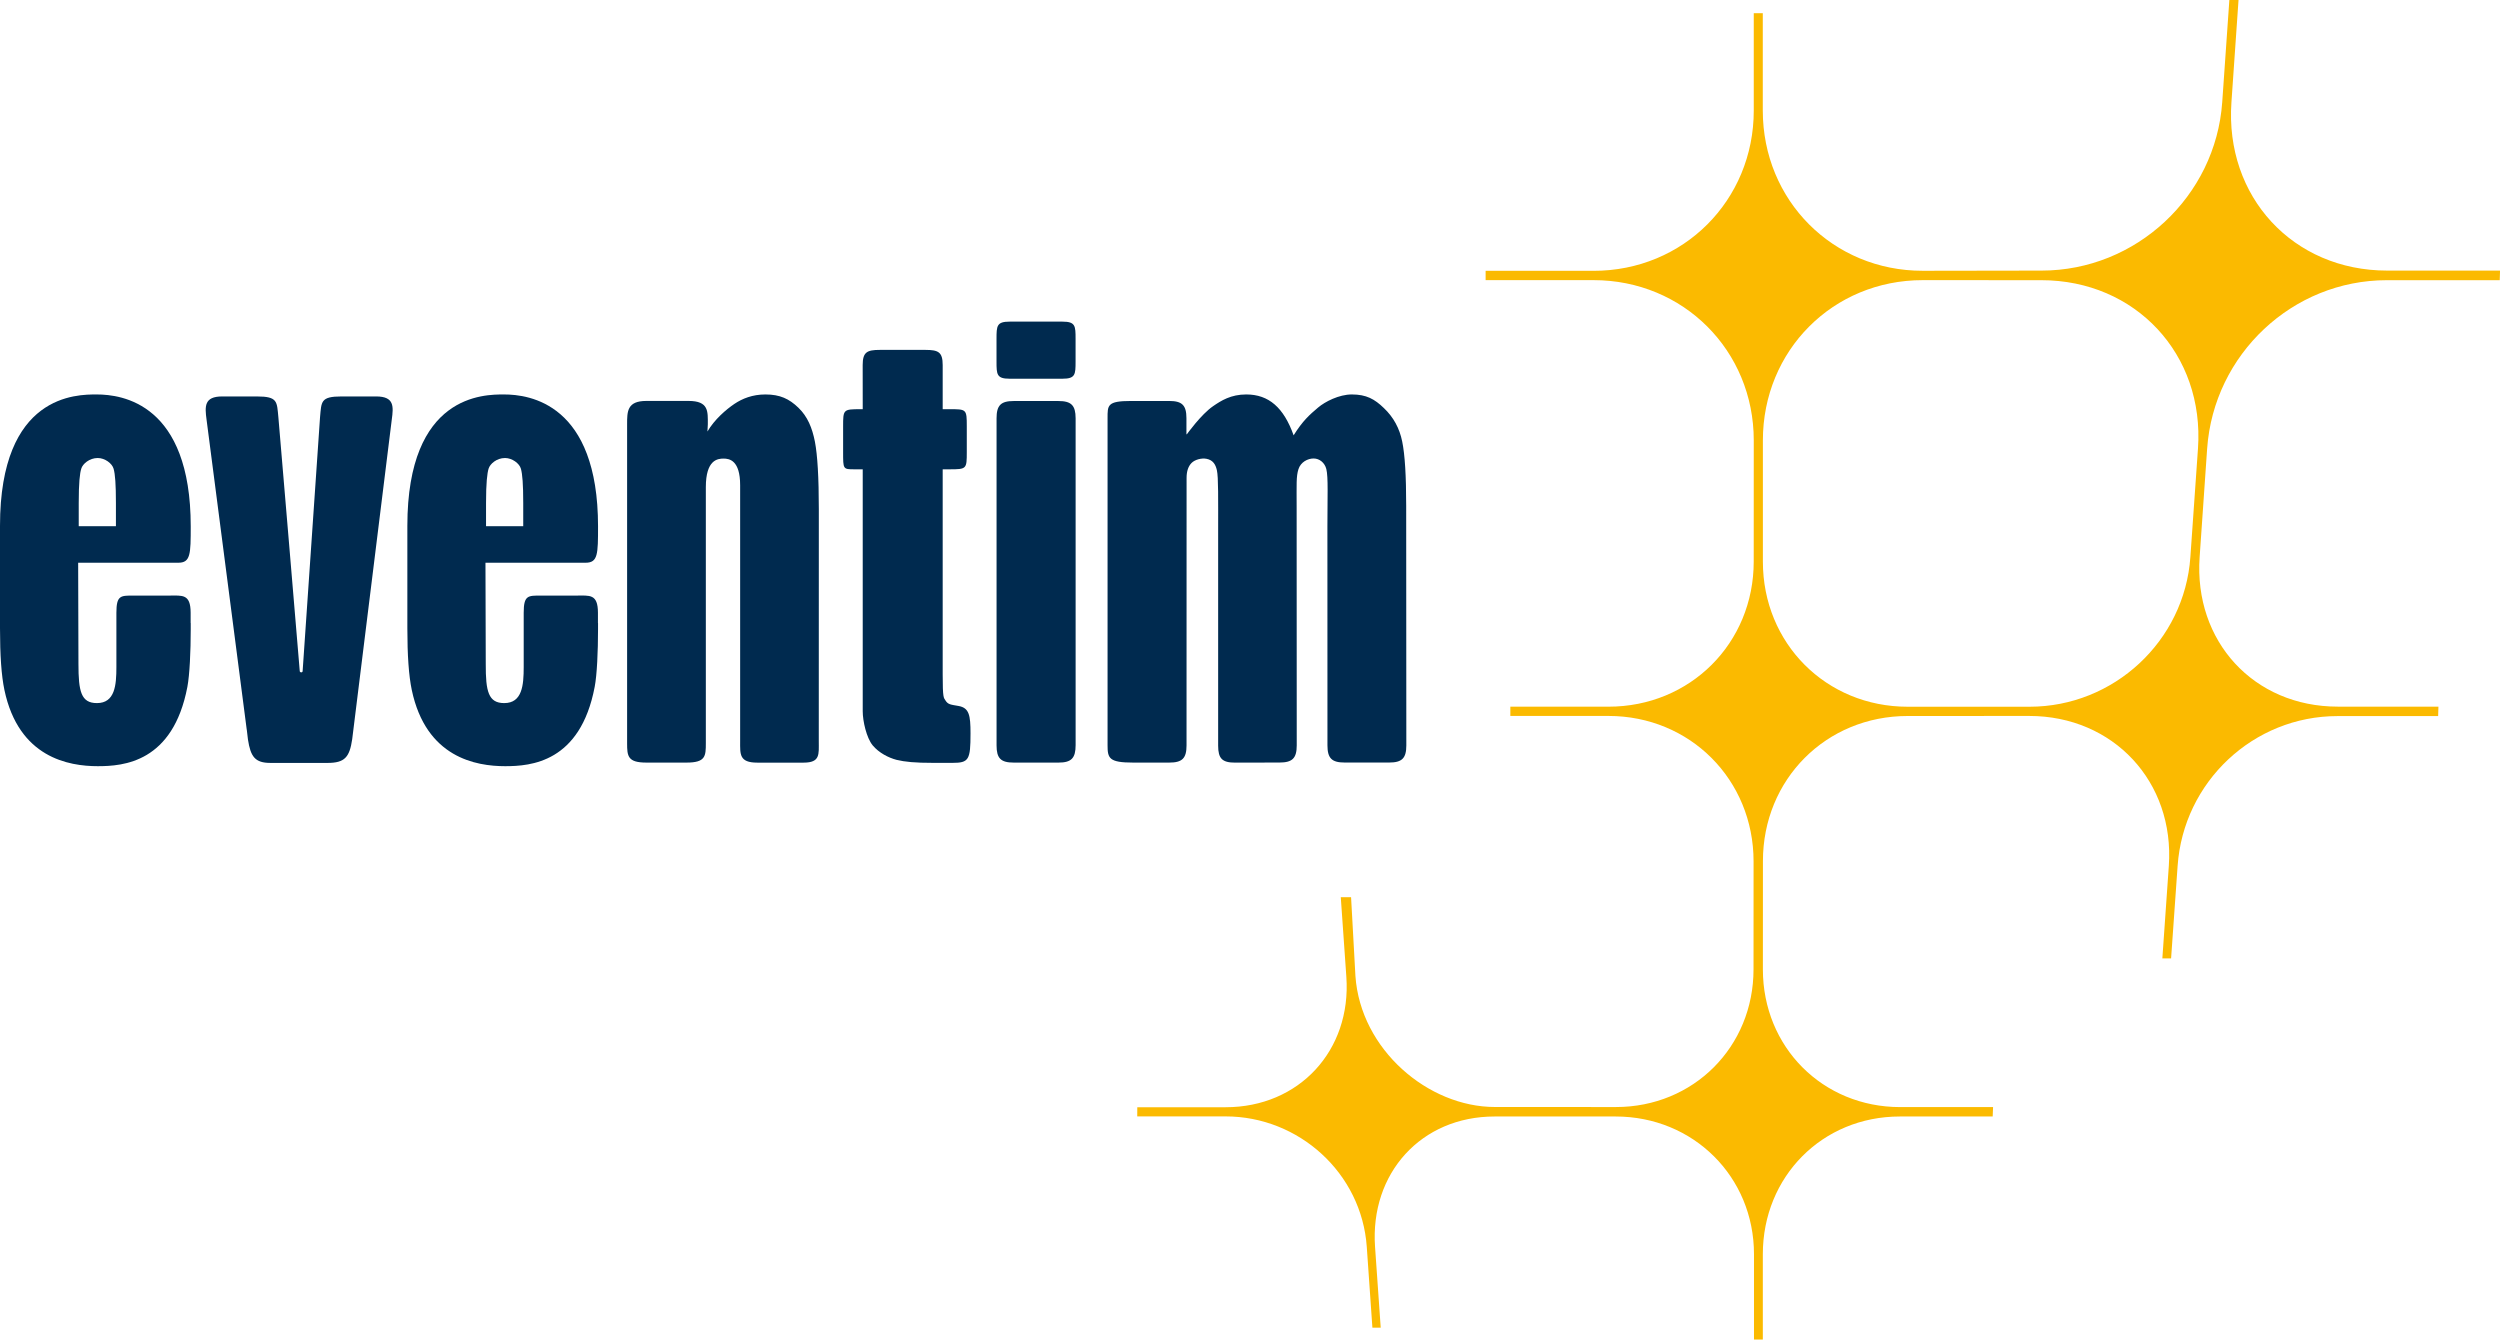
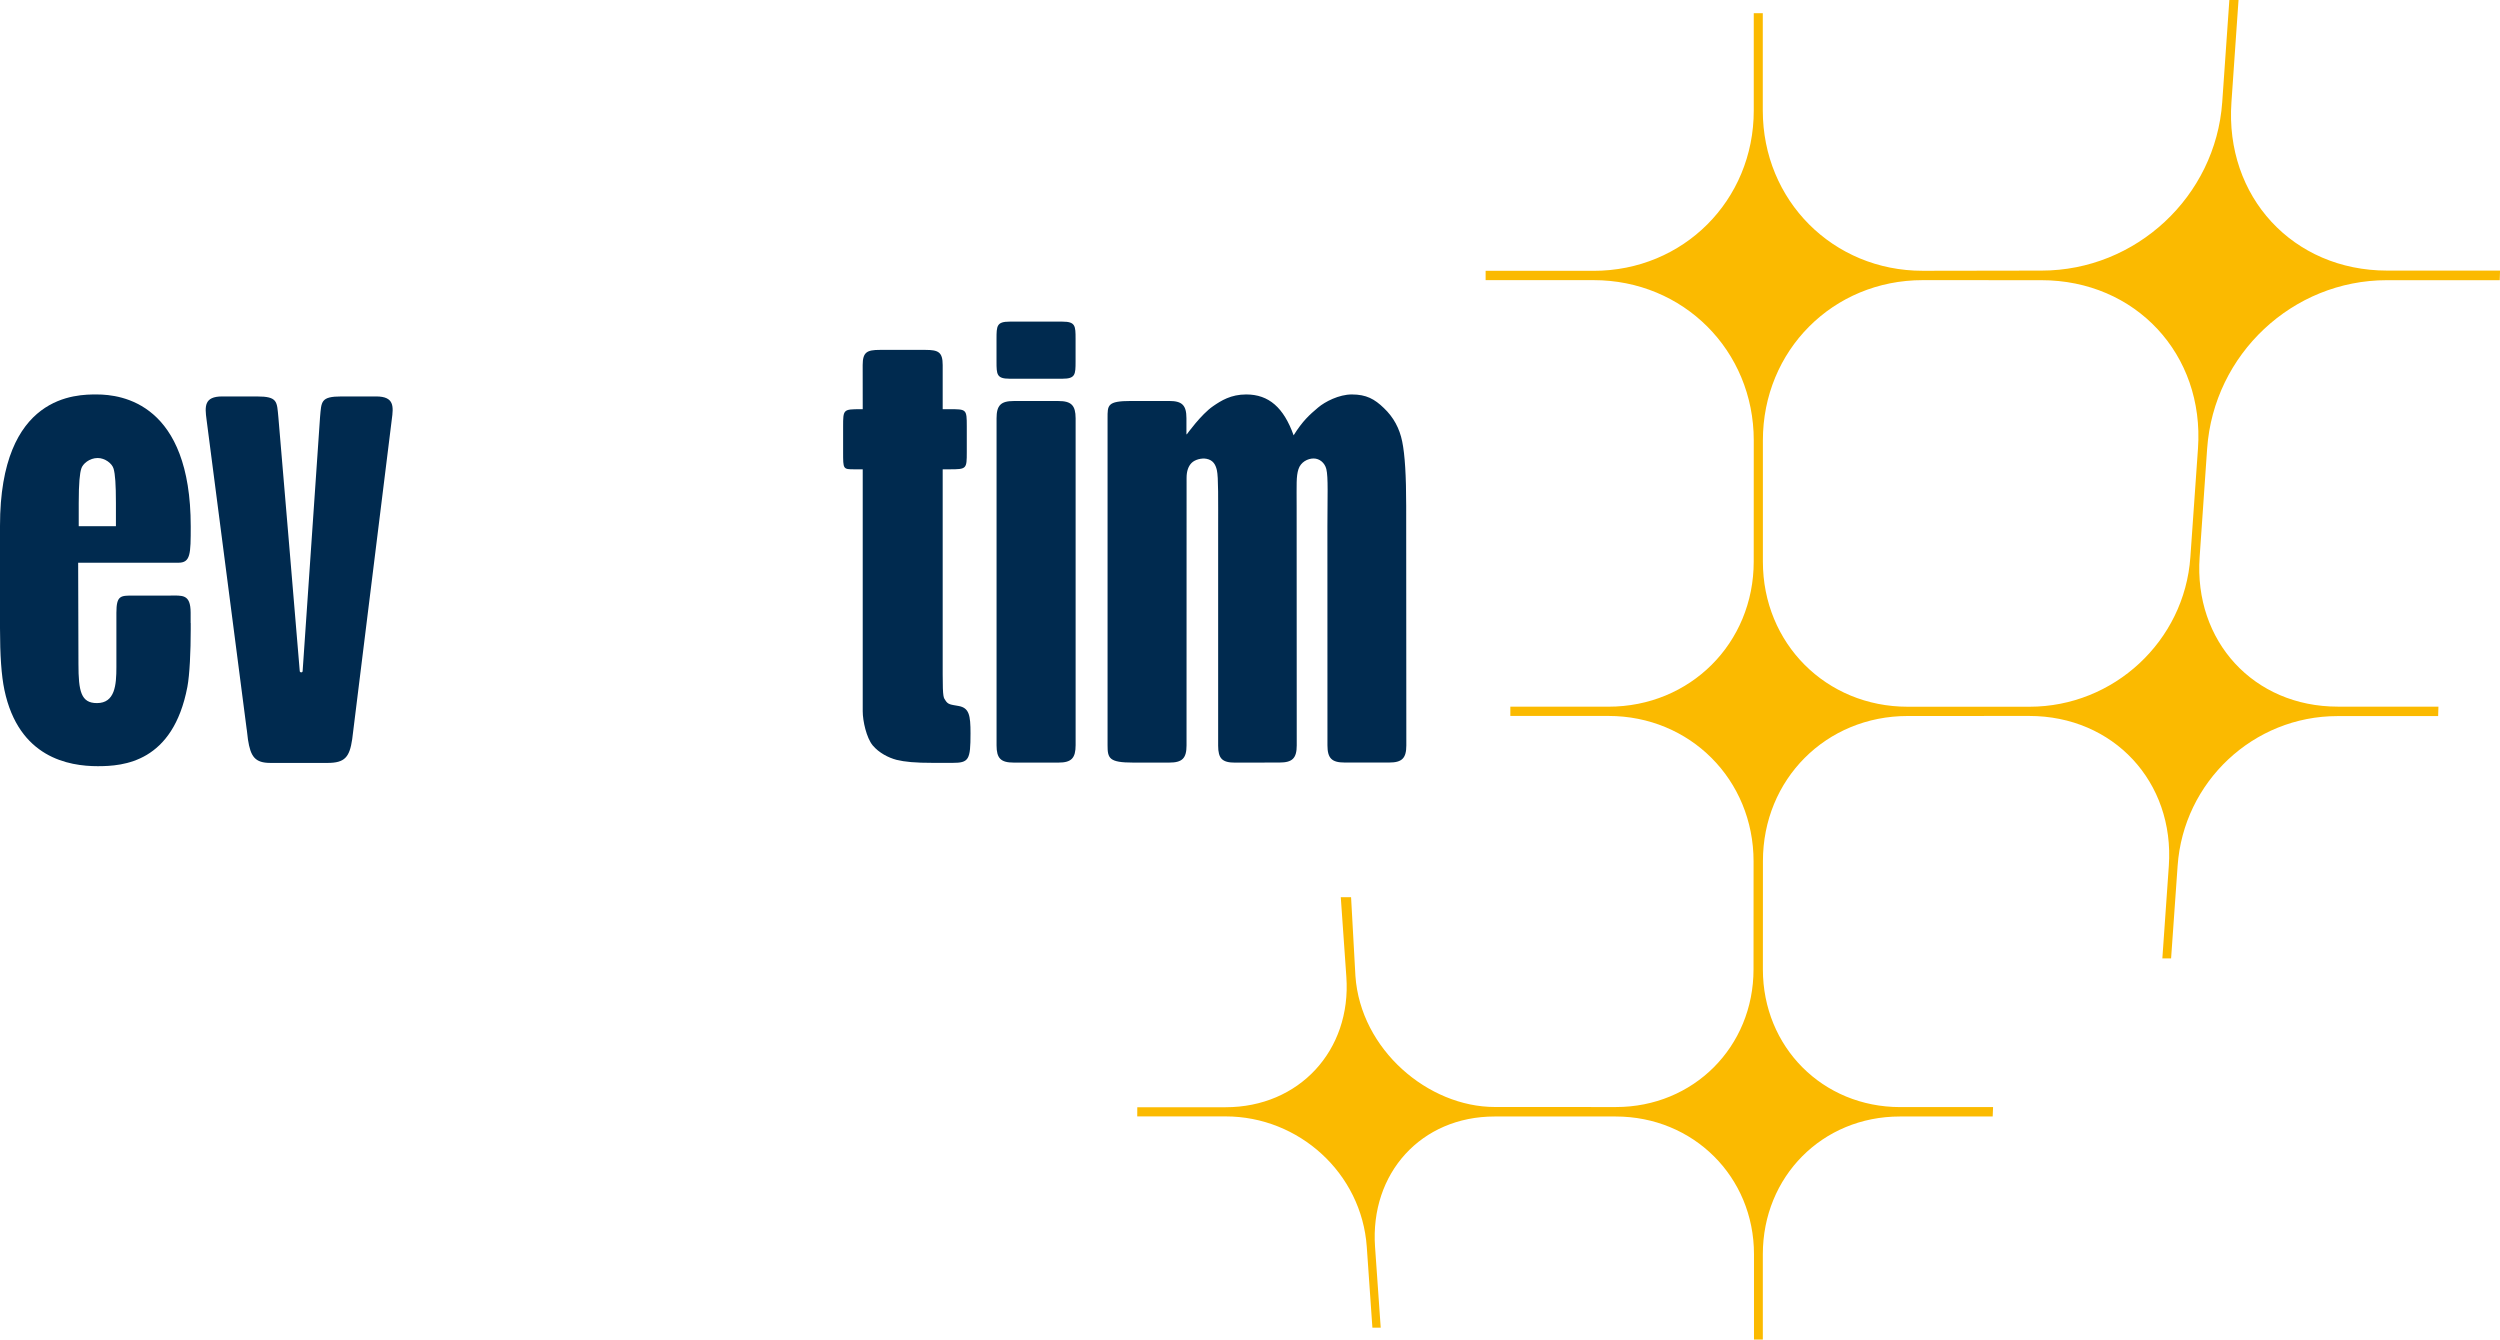
<svg xmlns="http://www.w3.org/2000/svg" version="1.1" id="Ebene_1" x="0px" y="0px" width="52.902px" height="28.346px" viewBox="0 0 52.902 28.346" enable-background="new 0 0 52.902 28.346" xml:space="preserve">
  <g>
    <g id="schriftlogo_6_">
      <path fill="#002A4F" d="M20.284,14.939c-0.172-0.03-0.223-0.03-0.278-0.118c-0.037-0.059-0.058-0.044-0.058-0.548V9.931h0.146    c0.36,0,0.364-0.008,0.364-0.364V9.023c0-0.365-0.006-0.364-0.364-0.364h-0.146l0-0.934c0-0.273-0.09-0.321-0.364-0.321h-0.965    c-0.273,0-0.364,0.047-0.364,0.321l0.001,0.934h-0.051c-0.361,0-0.364,0.007-0.364,0.364v0.544c0,0.362-0.002,0.364,0.237,0.364    h0.178c0,0,0,4.914,0,5.12c0,0.207,0.079,0.561,0.211,0.722c0.133,0.158,0.331,0.26,0.505,0.306    c0.175,0.042,0.38,0.064,0.79,0.064c0,0,0.29,0,0.39,0c0.352,0,0.385-0.064,0.385-0.625    C20.537,15.137,20.509,14.979,20.284,14.939z" />
-       <path fill="#002A4F" d="M17.244,9.345c-0.057-0.288-0.153-0.529-0.35-0.718c-0.195-0.188-0.389-0.28-0.697-0.28    c-0.275,0-0.488,0.087-0.657,0.2c-0.179,0.121-0.421,0.33-0.57,0.584l0.008-0.152c0-0.273,0.023-0.495-0.409-0.495h-0.891    c-0.409,0-0.408,0.222-0.408,0.495v6.75c0,0.273,0.014,0.408,0.408,0.408h0.85c0.401,0,0.408-0.135,0.408-0.408l0-5.421    c0-0.577,0.248-0.604,0.375-0.604c0.123,0,0.351,0.035,0.351,0.563v5.419c0,0.274-0.021,0.452,0.363,0.452h0.98    c0.355,0,0.321-0.178,0.321-0.452l0.001-4.909C17.327,10.106,17.299,9.631,17.244,9.345z" />
-       <path fill="#002A4F" d="M12.655,11.14c0-2.603-1.454-2.793-1.99-2.793c-0.412,0-2.045-0.013-2.045,2.781v2.166    c0,0.569,0.03,1.004,0.093,1.304c0.301,1.436,1.363,1.615,1.976,1.615c0.542,0,1.591-0.079,1.895-1.678    c0.049-0.254,0.071-0.749,0.071-1.222v-0.128h-0.002v-0.218c0-0.405-0.178-0.364-0.452-0.364h-0.754    c-0.274,0-0.365-0.008-0.365,0.364l0,1.15c0,0.381-0.03,0.761-0.412,0.761c-0.336,0-0.393-0.247-0.391-0.828l-0.006-2.142h2.118    C12.653,11.908,12.655,11.725,12.655,11.14z M11.072,11.135h-0.787v-0.491c0-0.431,0.025-0.631,0.054-0.727    c0.03-0.1,0.17-0.225,0.348-0.225c0.15,0,0.304,0.113,0.336,0.227c0.032,0.116,0.049,0.328,0.049,0.725V11.135z" />
      <path fill="#002A4F" d="M4.036,11.14c0-2.603-1.455-2.793-1.99-2.793C1.633,8.347,0,8.333,0,11.128v2.166    c0,0.569,0.03,1.004,0.093,1.304c0.301,1.436,1.363,1.615,1.976,1.615c0.542,0,1.591-0.079,1.896-1.678    c0.048-0.254,0.071-0.749,0.071-1.222v-0.128H4.034v-0.218c0-0.405-0.179-0.364-0.452-0.364H2.827    c-0.273,0-0.364-0.008-0.364,0.364v1.15c0,0.381-0.03,0.761-0.412,0.761c-0.336,0-0.391-0.247-0.391-0.828l-0.006-2.142h2.118    C4.033,11.908,4.036,11.725,4.036,11.14z M2.452,11.135H1.666v-0.491c0-0.431,0.023-0.631,0.054-0.727    c0.029-0.1,0.171-0.225,0.348-0.225c0.151,0,0.304,0.113,0.336,0.227c0.033,0.116,0.049,0.328,0.049,0.725V11.135z" />
      <path fill="#002A4F" d="M7.959,8.389H7.228c-0.449,0-0.425,0.11-0.456,0.444c0,0-0.368,5.339-0.368,5.368    c0,0.038-0.061,0.033-0.061,0c0-0.026-0.452-5.368-0.452-5.368C5.858,8.499,5.883,8.389,5.434,8.389H4.703    c-0.384,0-0.37,0.209-0.332,0.492l0.85,6.558h0.001l0.025,0.21c0.056,0.364,0.15,0.495,0.476,0.495H6.93    c0.363,0,0.467-0.118,0.523-0.503L8.29,8.881C8.329,8.599,8.344,8.389,7.959,8.389z" />
      <path fill="#002A4F" d="M22.396,8.486h-0.944c-0.273,0-0.364,0.091-0.364,0.365v6.922c0,0.273,0.089,0.364,0.363,0.364h0.95    c0.273,0,0.36-0.097,0.36-0.37V8.851C22.76,8.577,22.669,8.486,22.396,8.486z" />
      <path fill="#002A4F" d="M25.108,15.773c0,0,0.001-5.548,0.001-5.66c0-0.148,0.039-0.249,0.106-0.317    c0.07-0.071,0.214-0.108,0.317-0.087c0.135,0.027,0.19,0.118,0.218,0.24c0.034,0.149,0.027,0.601,0.027,1.351v4.479    c0,0.273,0.086,0.359,0.359,0.359l0.939-0.002c0.273,0,0.365-0.091,0.365-0.364l-0.002-5.034c0-0.502-0.011-0.652,0.038-0.809    c0.048-0.151,0.196-0.227,0.321-0.227c0.126,0,0.236,0.092,0.269,0.223c0.043,0.178,0.023,0.571,0.023,1.225l0.001,4.622    c0,0.273,0.091,0.364,0.364,0.364h0.941c0.273,0,0.364-0.091,0.364-0.364l-0.003-5.071c0-0.627-0.027-1.08-0.084-1.356    c-0.056-0.281-0.185-0.517-0.387-0.709c-0.198-0.192-0.373-0.289-0.68-0.289c-0.27,0-0.567,0.153-0.713,0.277    c-0.181,0.153-0.325,0.28-0.518,0.588c-0.209-0.585-0.523-0.865-1.003-0.865c-0.325,0-0.531,0.131-0.701,0.248    c-0.254,0.174-0.555,0.595-0.555,0.595h-0.009V8.85c0-0.274-0.091-0.365-0.364-0.365h-0.809c-0.506,0-0.496,0.091-0.496,0.365    v6.923c0,0.273,0.033,0.364,0.54,0.364h0.765C25.018,16.137,25.108,16.046,25.108,15.773z" />
      <path fill="#002A4F" d="M22.483,6.806h-1.118c-0.274,0-0.278,0.09-0.278,0.364v0.48c0,0.274,0.003,0.364,0.278,0.364h1.118    c0.273,0,0.277-0.09,0.277-0.364V7.17C22.76,6.896,22.757,6.806,22.483,6.806z" />
    </g>
    <path id="Bildlogo_6_" fill="#FBBA00" d="M46.705,9.492c0.141-1.996,1.807-3.563,3.802-3.563h2.389l0.007-0.203h-2.389   c-1.995,0-3.436-1.567-3.295-3.563L47.369,0h-0.194l-0.151,2.163c-0.14,1.996-1.827,3.563-3.822,3.563L40.685,5.73   c-1.9,0-3.383-1.49-3.383-3.391V0.279h-0.191V2.34c0,1.9-1.489,3.391-3.39,3.391h-2.284v0.197h2.284c1.9,0,3.39,1.49,3.39,3.391   l-0.001,2.565c0,1.728-1.346,3.07-3.073,3.07H31.96v0.196h2.076c1.728,0,3.071,1.35,3.071,3.078l-0.001,2.284   c0,1.642-1.271,2.914-2.912,2.914l-2.561-0.001c-1.413,0-2.843-1.216-2.951-2.772l-0.092-1.667h-0.218l0.118,1.686   c0.109,1.556-1,2.758-2.555,2.758h-1.869l-0.001,0.194h1.869c1.554,0,2.879,1.203,2.988,2.759l0.119,1.711h0.176l-0.12-1.711   c-0.108-1.556,0.976-2.757,2.529-2.757h2.562c1.642,0,2.928,1.272,2.928,2.915v1.805h0.187v-1.805c0-1.643,1.259-2.915,2.899-2.915   h1.965l0.008-0.199H40.21c-1.642,0-2.906-1.272-2.906-2.914l0.001-2.292c0-1.728,1.335-3.07,3.063-3.07l2.572-0.001   c1.78,0,3.078,1.394,2.954,3.173l-0.137,1.958h0.185l0.138-1.958c0.123-1.779,1.603-3.17,3.382-3.17h2.131l0.006-0.2h-2.13   c-1.779,0-3.048-1.385-2.923-3.165L46.705,9.492z M46.511,9.492l-0.161,2.296c-0.124,1.78-1.624,3.167-3.403,3.167h-2.579   c-1.728,0-3.064-1.342-3.064-3.07V9.319c0-1.901,1.481-3.391,3.382-3.391l2.509,0.001C45.189,5.929,46.651,7.496,46.511,9.492z" />
  </g>
</svg>